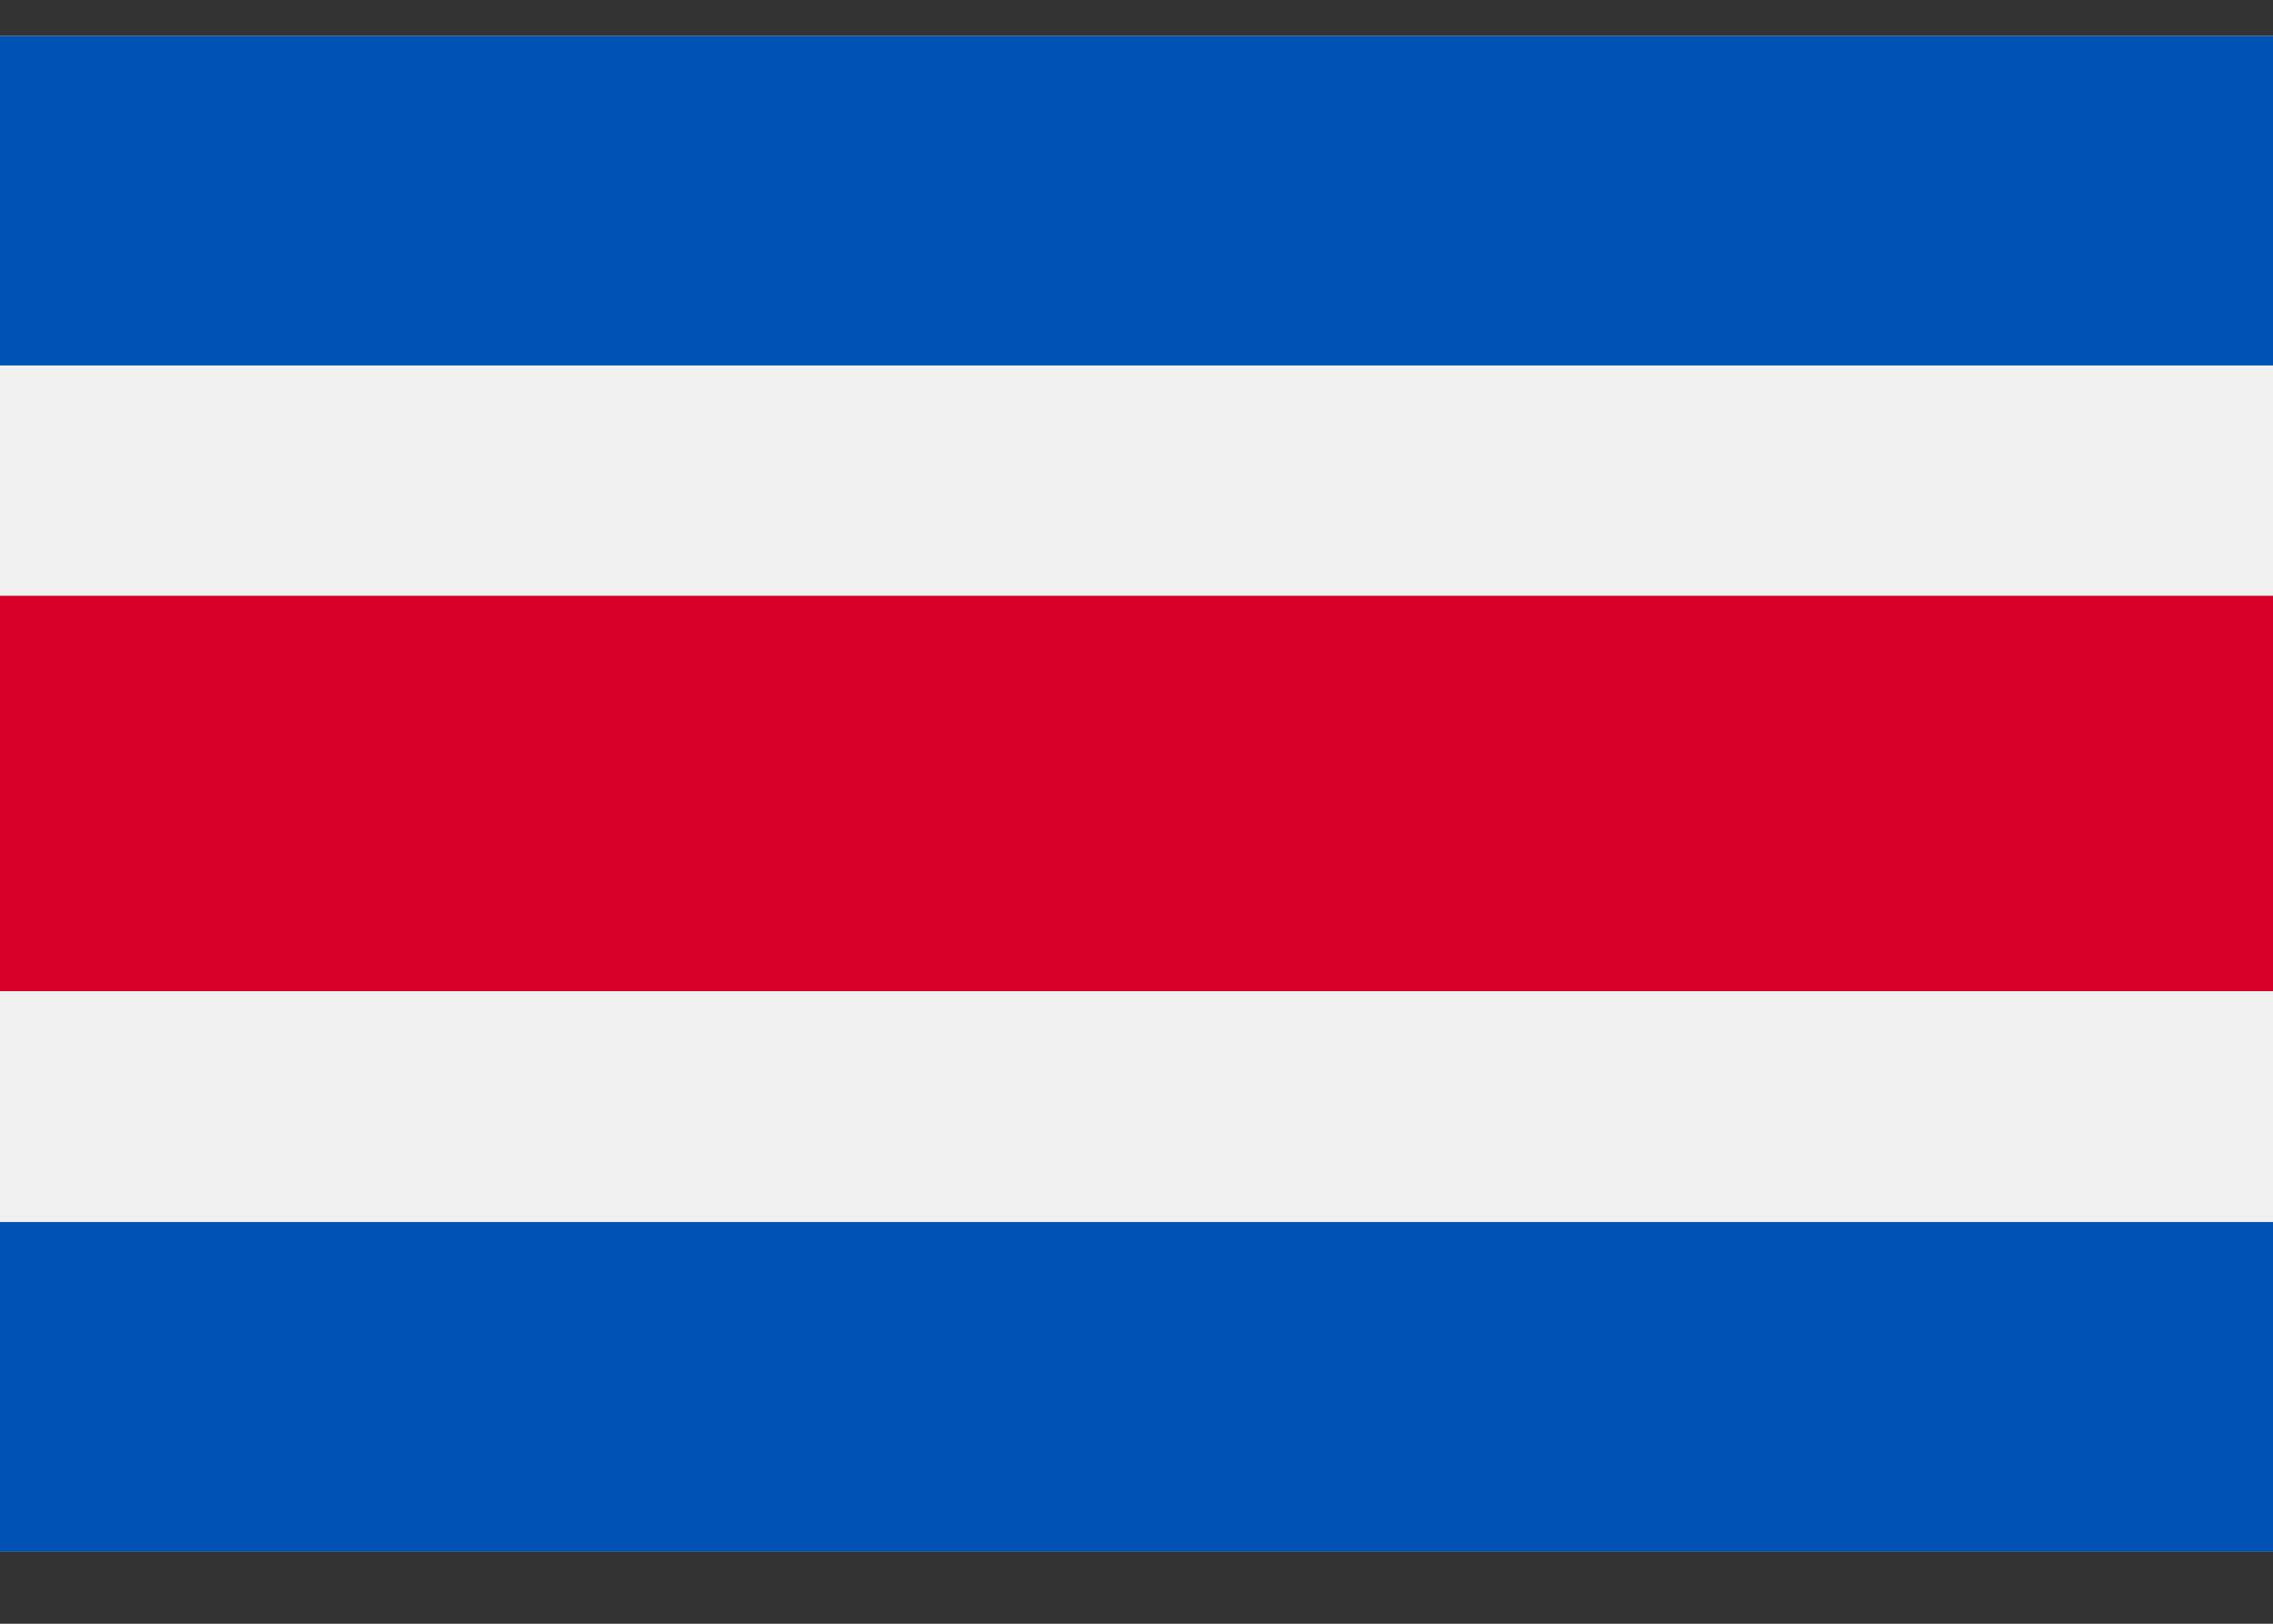
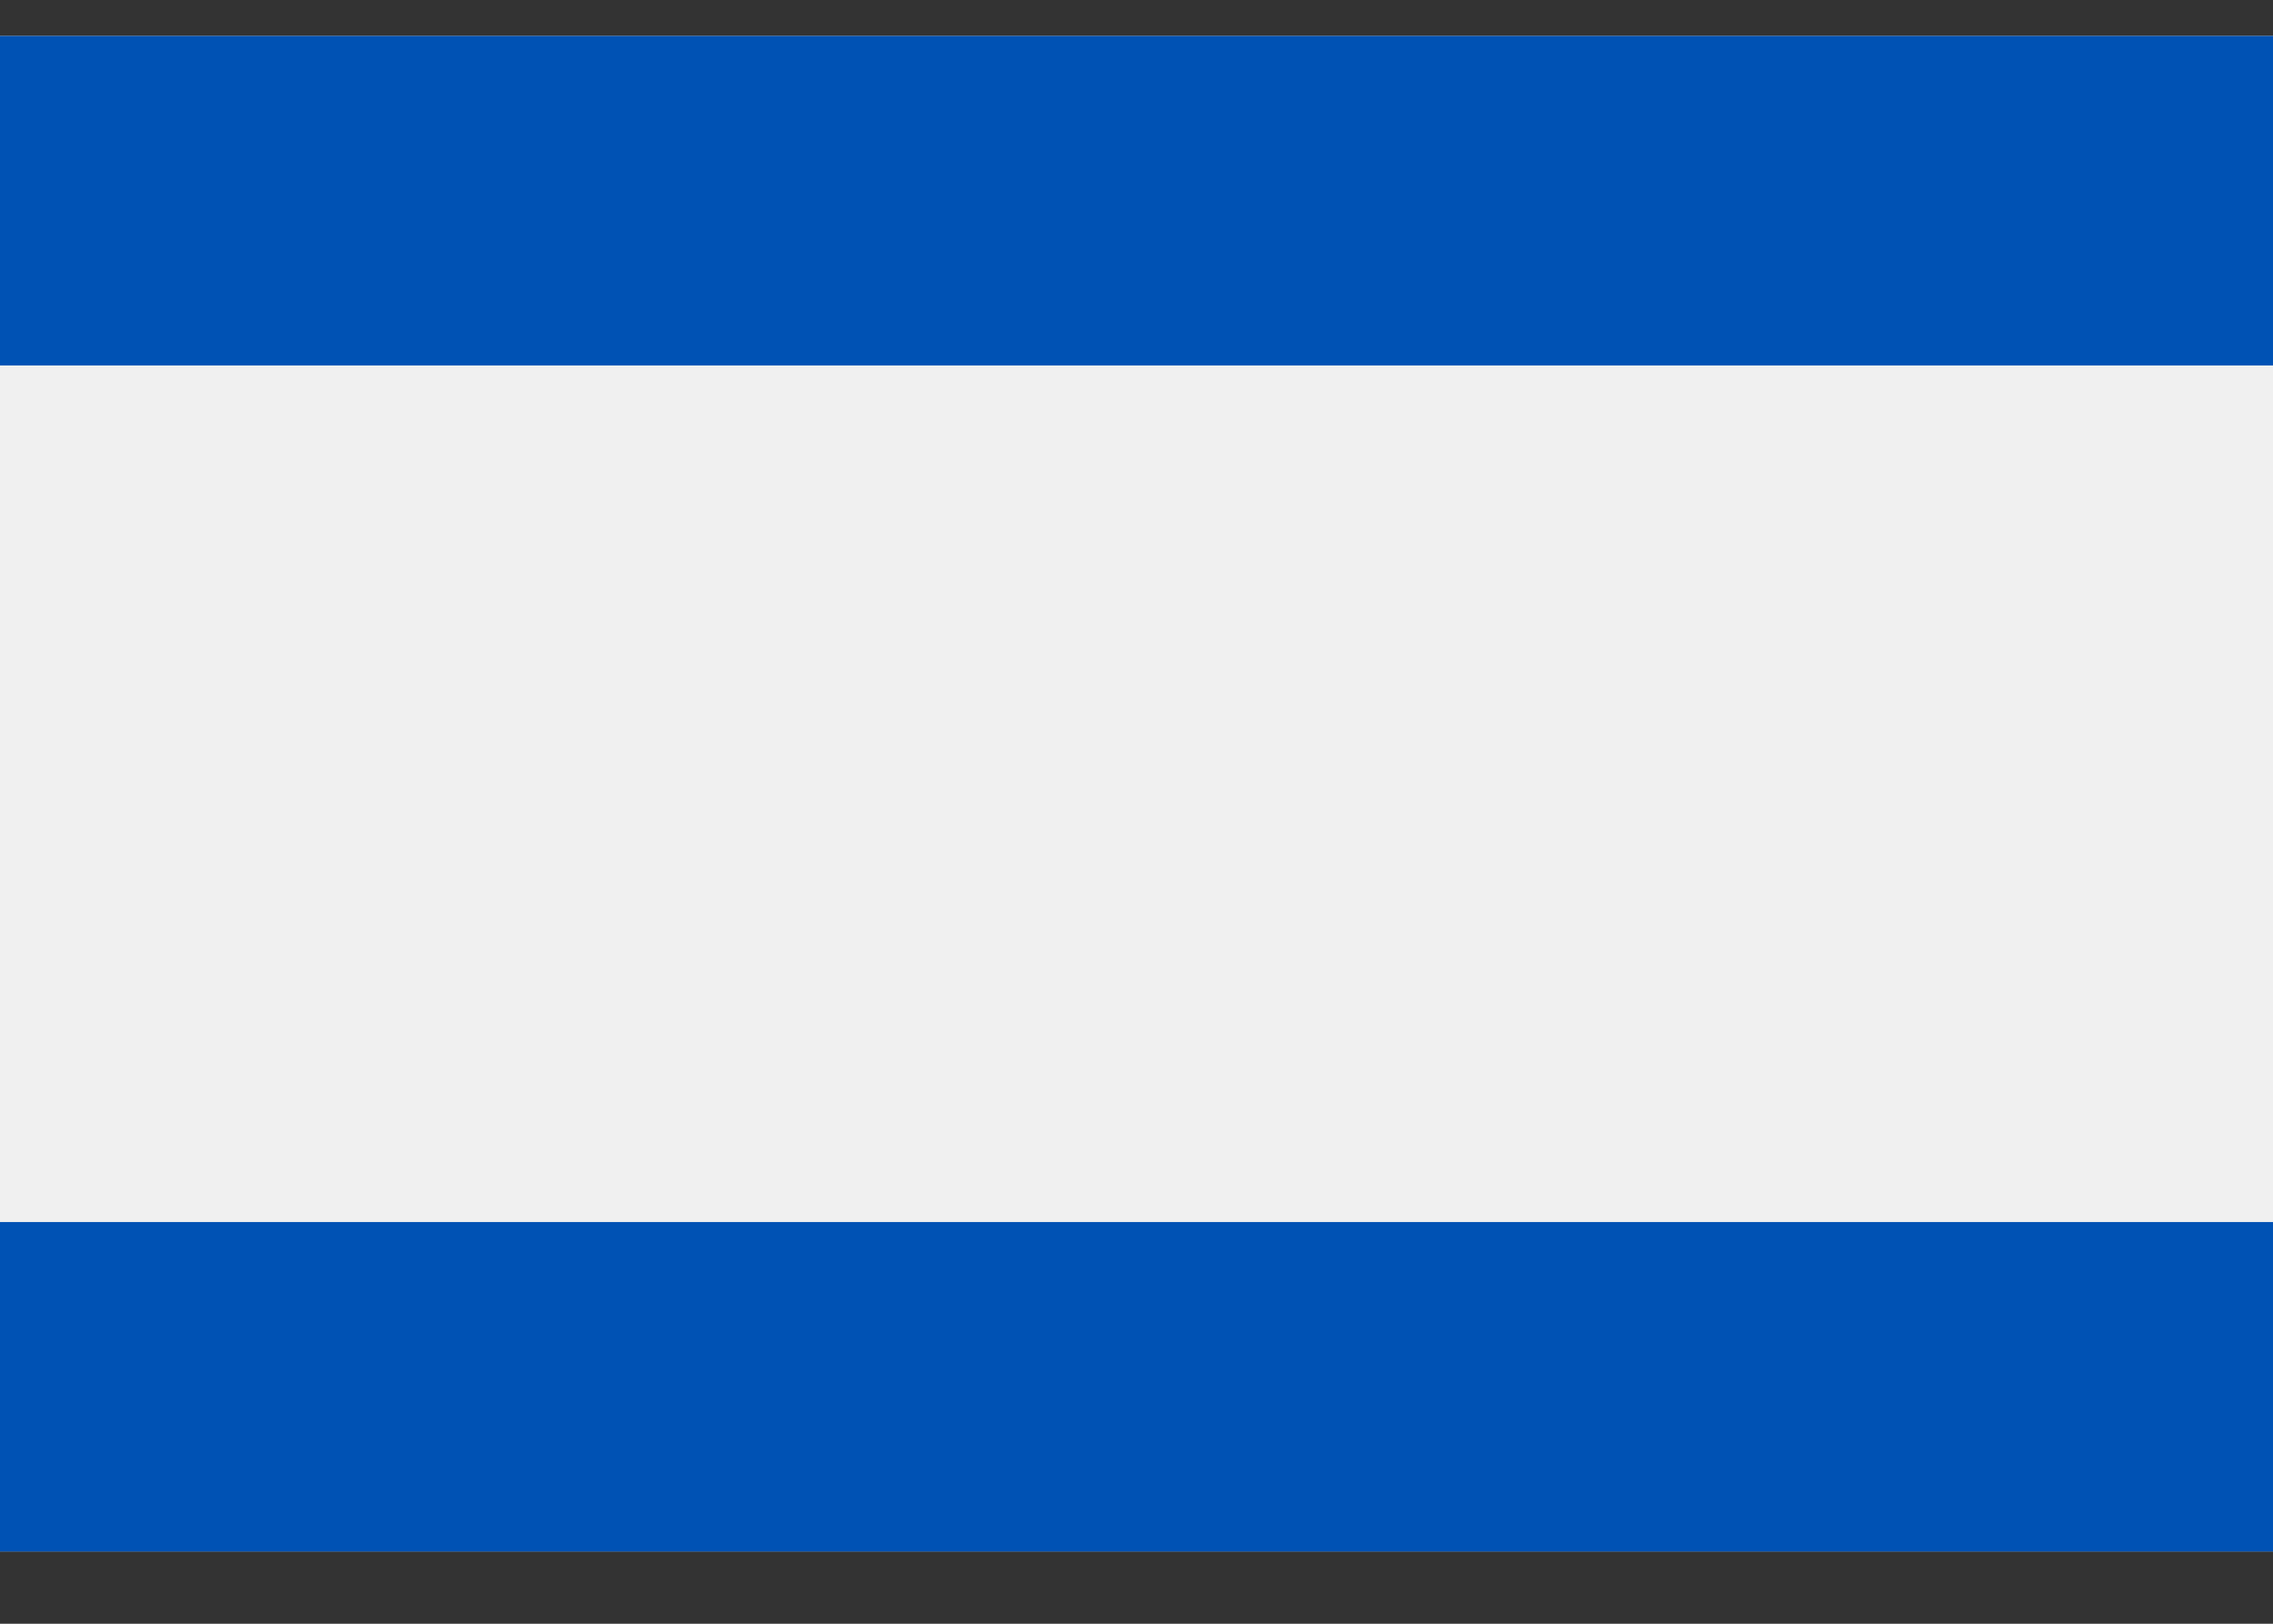
<svg xmlns="http://www.w3.org/2000/svg" width="21" height="15" viewBox="0 0 21 15" fill="none">
  <rect x="0" y="0" width="21" height="15" fill="#333333" stroke="none" />
  <path d="M21 0.332H0V14.332H21V0.332Z" fill="#F0F0F0" />
-   <path d="M21 5.504H0V9.156H21V5.504Z" fill="#D80027" />
  <path d="M21 11.289H0V14.333H21V11.289Z" fill="#0052B4" />
  <path d="M21 0.332H0V3.376H21V0.332Z" fill="#0052B4" />
</svg>